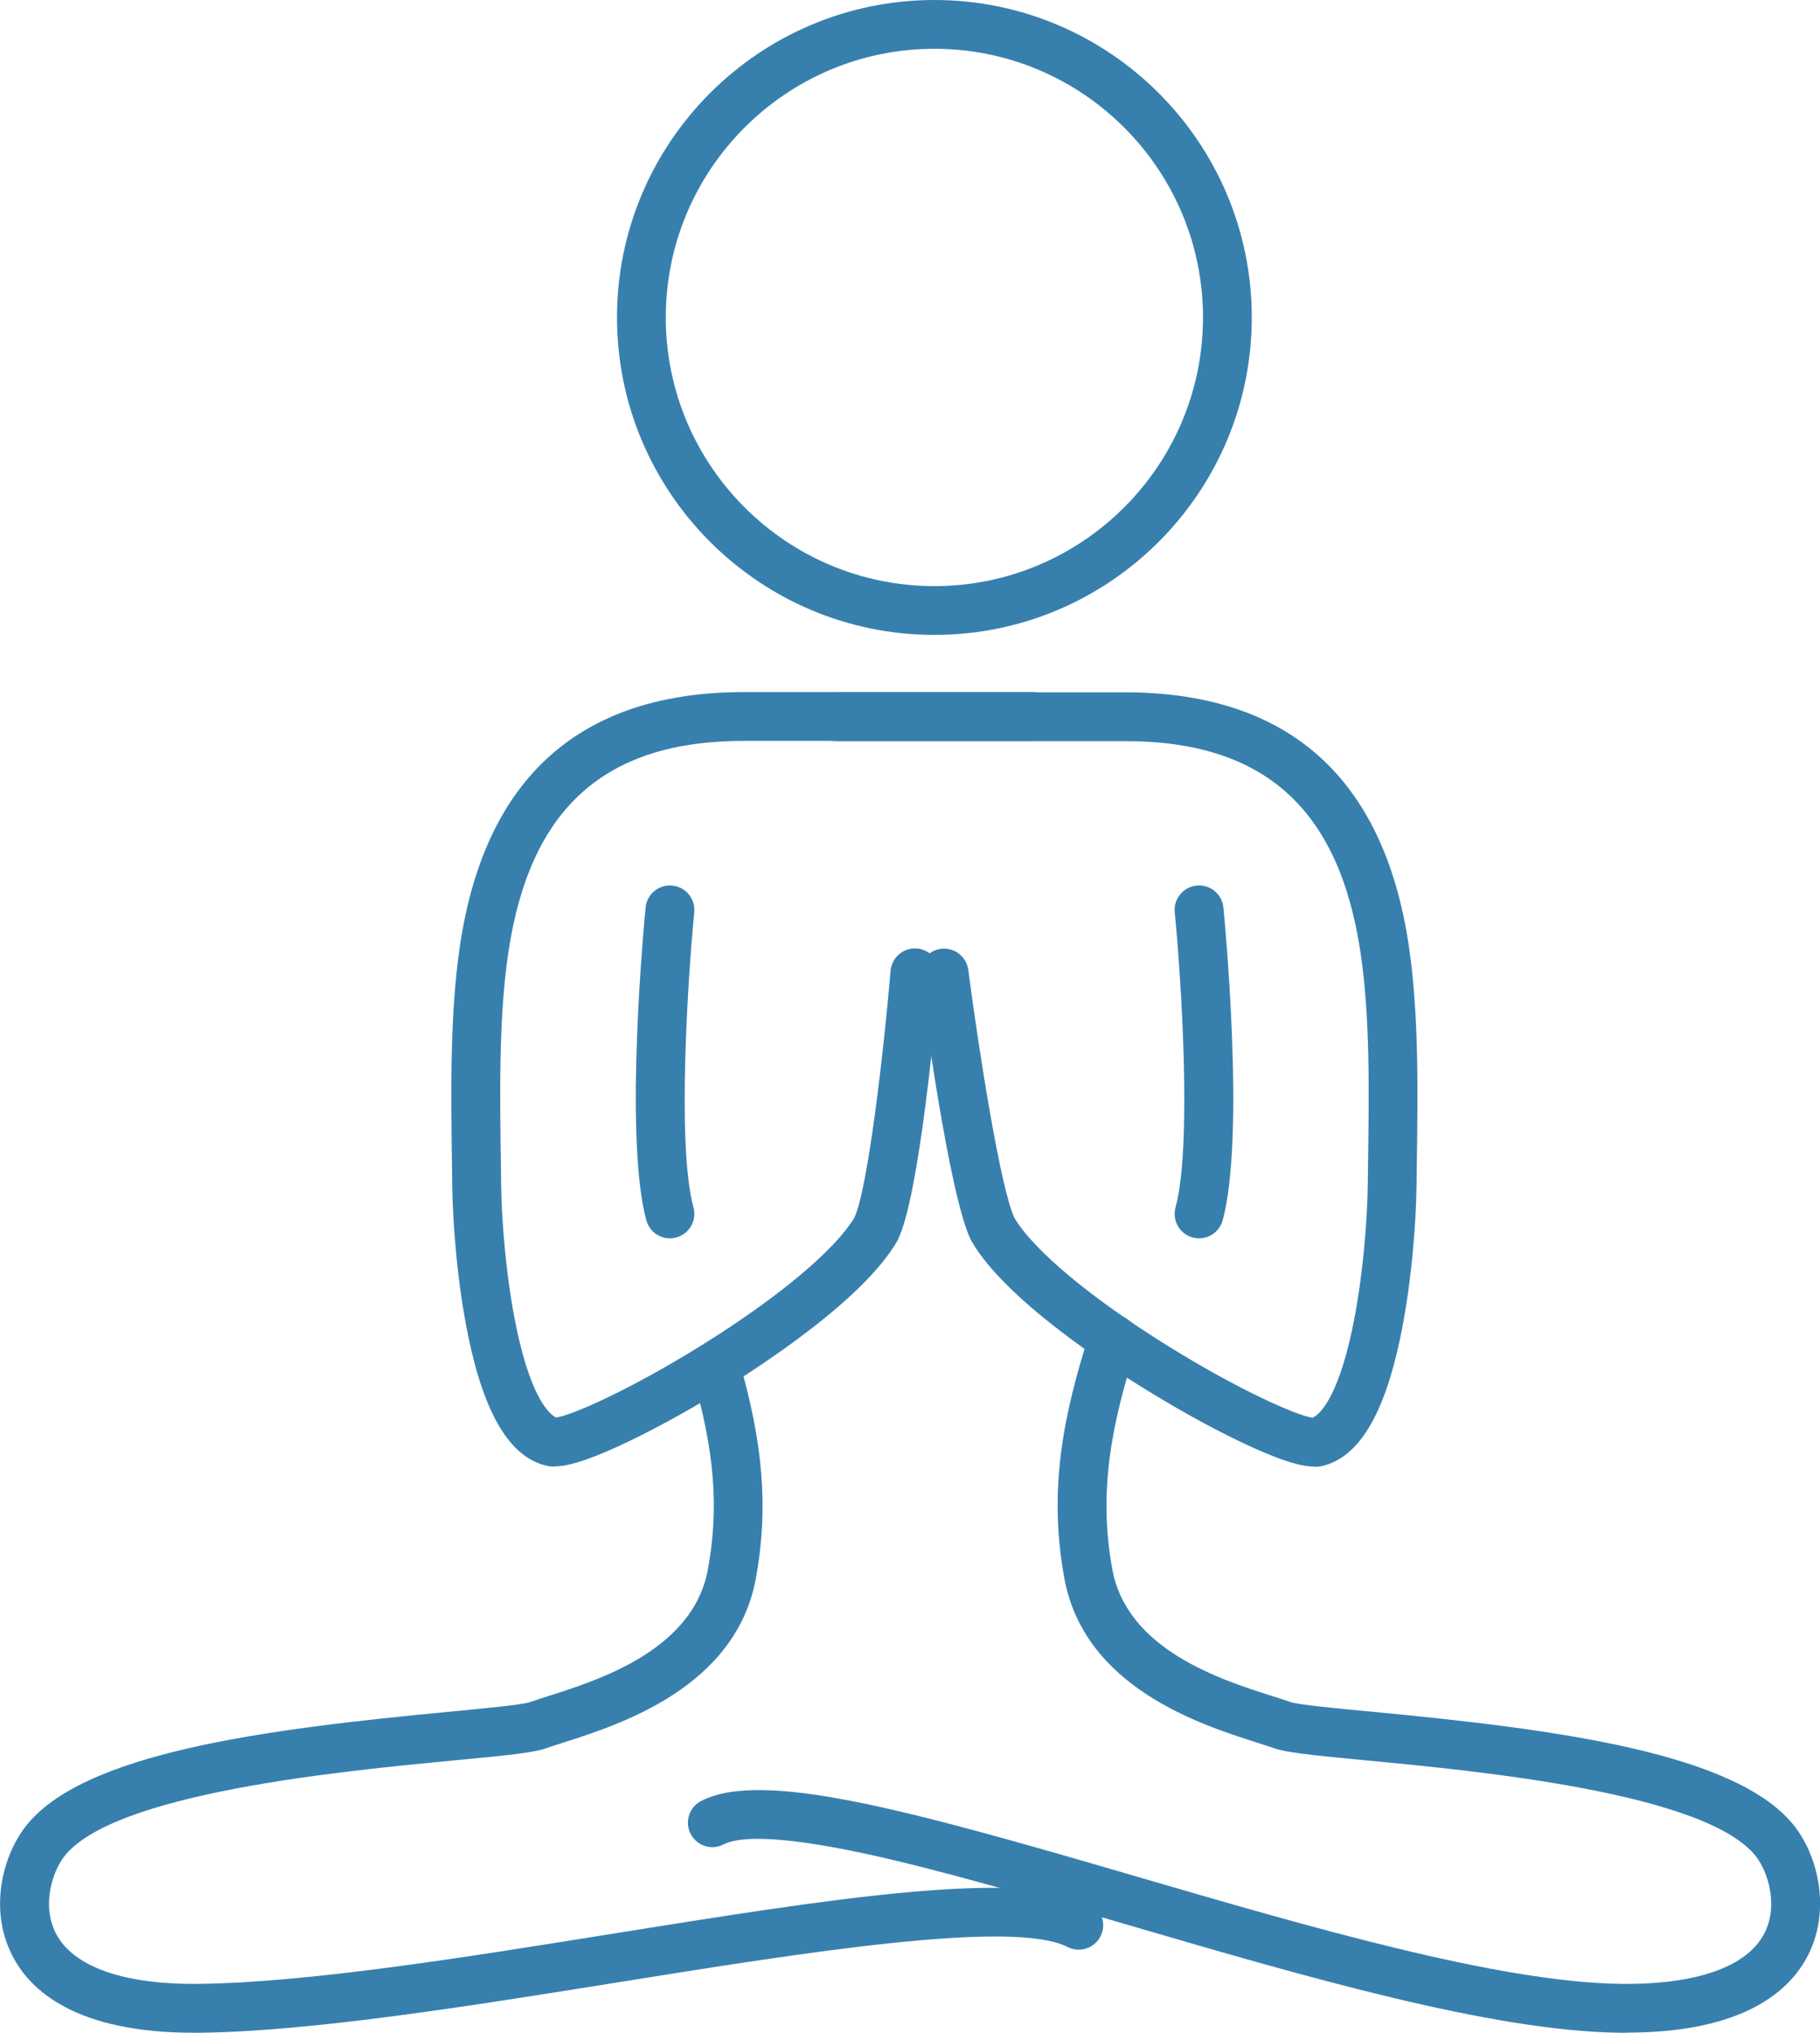
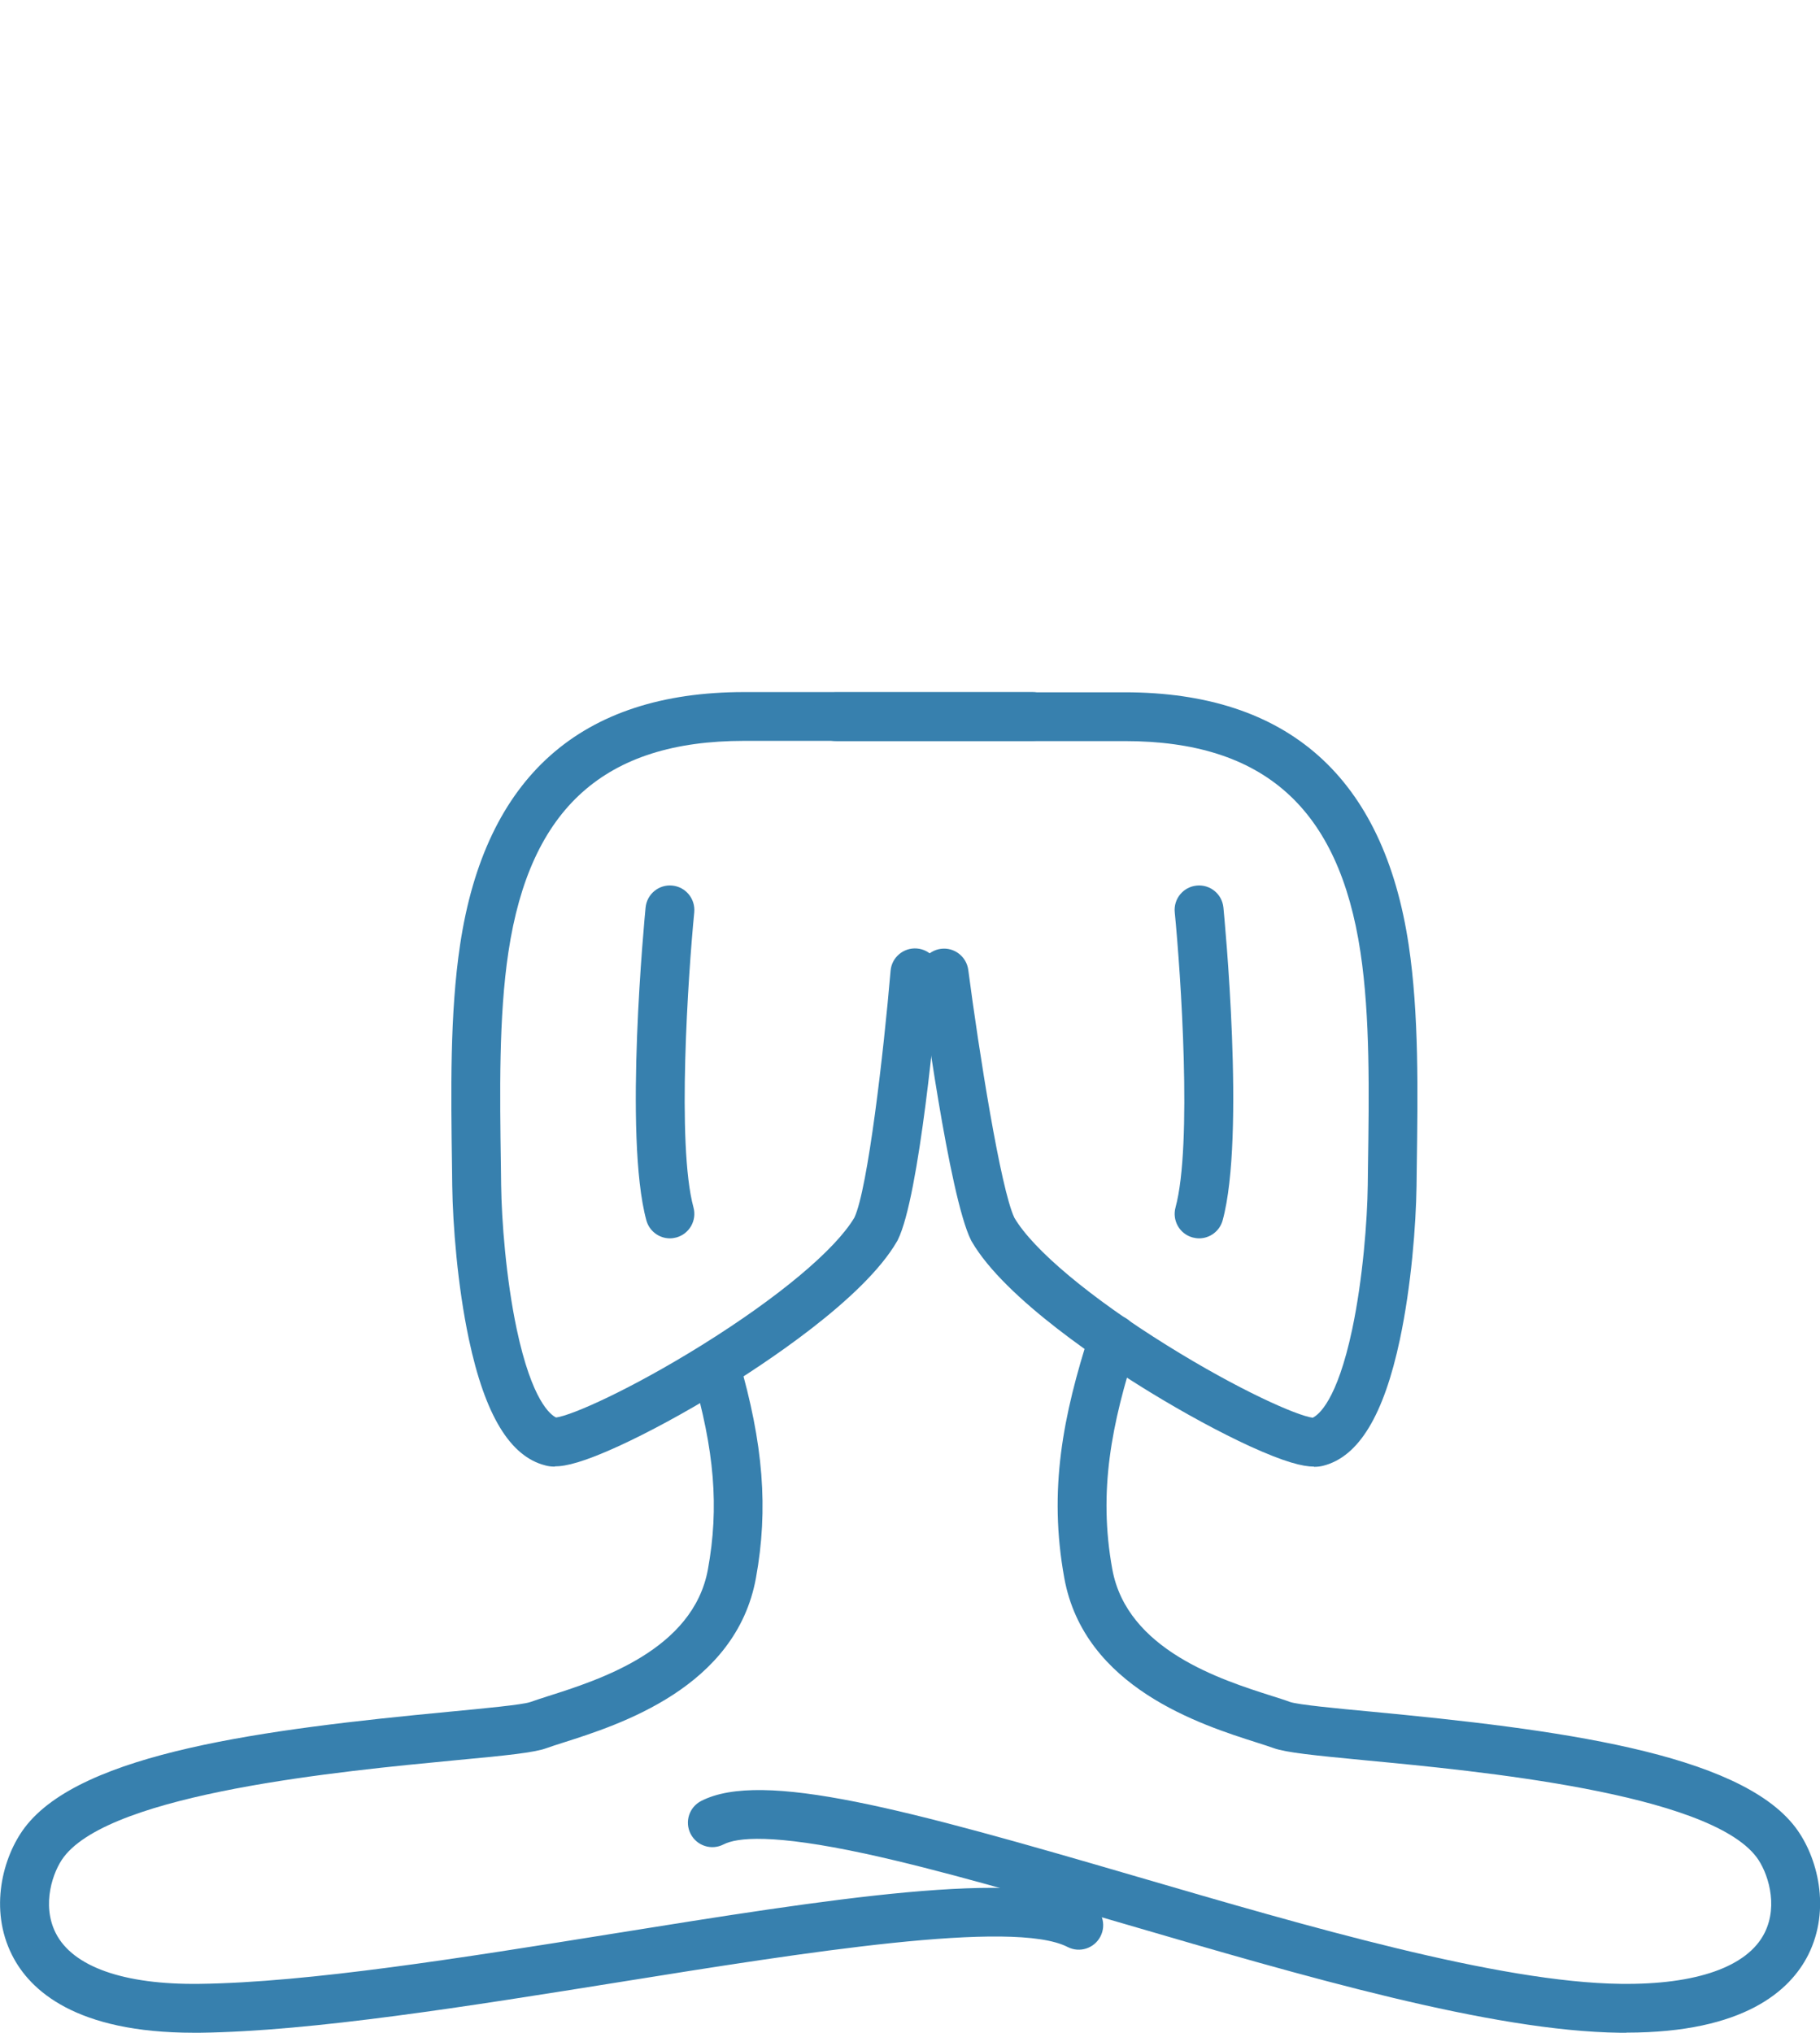
<svg xmlns="http://www.w3.org/2000/svg" id="Calque_1" viewBox="0 0 164.92 184.16">
  <defs>
    <style>      .cls-1 {        fill: #3780ae;      }    </style>
  </defs>
-   <path class="cls-1" d="M84.67,57.52c-15.86,0-28.76-12.9-28.76-28.76S68.81,0,84.67,0s28.76,12.9,28.76,28.76-12.9,28.76-28.76,28.76ZM84.67,4.42c-13.42,0-24.34,10.92-24.34,24.34s10.92,24.34,24.34,24.34,24.34-10.92,24.34-24.34-10.92-24.34-24.34-24.34Z" />
-   <path class="cls-1" d="M50.27,132.87c-.34,0-.61-.04-.86-.11-3.19-.81-5.46-4.55-6.92-11.42-1.04-4.89-1.46-10.4-1.51-13.92l-.02-1.65c-.1-6.87-.2-13.97.73-20.17,2.28-15.2,10.94-22.9,25.73-22.9h26.14c1.22,0,2.21.99,2.21,2.21s-.99,2.21-2.21,2.21h-26.14c-12.61,0-19.39,6.08-21.35,19.13-.88,5.84-.78,12.76-.68,19.45l.02,1.65c.04,3.16.44,8.47,1.41,13.06,1.39,6.54,3.08,7.78,3.57,8.01,1.42-.18,6.71-2.52,13.18-6.54,6.96-4.33,12.12-8.65,13.85-11.57,1.22-2.58,2.66-15.05,3.28-22.36.1-1.22,1.18-2.12,2.39-2.02,1.22.1,2.12,1.17,2.02,2.39-.28,3.32-1.79,20.09-3.76,24.02l-.06.11c-3.03,5.26-12.25,11.26-16.07,13.6-3.2,1.96-6.45,3.72-9.15,4.96-3.17,1.45-4.78,1.84-5.8,1.84Z" />
+   <path class="cls-1" d="M50.27,132.87c-.34,0-.61-.04-.86-.11-3.19-.81-5.46-4.55-6.92-11.42-1.04-4.89-1.46-10.4-1.51-13.92l-.02-1.65c-.1-6.87-.2-13.97.73-20.17,2.28-15.2,10.94-22.9,25.73-22.9h26.14c1.22,0,2.21.99,2.21,2.21s-.99,2.21-2.21,2.21h-26.14c-12.61,0-19.39,6.08-21.35,19.13-.88,5.84-.78,12.76-.68,19.45l.02,1.65c.04,3.16.44,8.47,1.41,13.06,1.39,6.54,3.08,7.78,3.57,8.01,1.42-.18,6.71-2.52,13.18-6.54,6.96-4.33,12.12-8.65,13.85-11.57,1.22-2.58,2.66-15.05,3.28-22.36.1-1.22,1.18-2.12,2.39-2.02,1.22.1,2.12,1.17,2.02,2.39-.28,3.32-1.79,20.09-3.76,24.02l-.06.11c-3.03,5.26-12.25,11.26-16.07,13.6-3.2,1.96-6.45,3.72-9.15,4.96-3.17,1.45-4.78,1.84-5.8,1.84" />
  <path class="cls-1" d="M119.07,132.87c-1.01,0-2.62-.39-5.8-1.84-2.7-1.24-5.95-3-9.15-4.96-3.82-2.34-13.03-8.35-16.07-13.6l-.06-.11c-1.99-3.97-4.37-21.89-4.64-23.92-.16-1.21.7-2.32,1.91-2.48,1.21-.16,2.32.7,2.48,1.91.96,7.33,2.93,19.85,4.18,22.46,1.72,2.92,6.89,7.24,13.85,11.57,6.46,4.02,11.75,6.36,13.18,6.54.51-.24,2.2-1.5,3.58-8.01.97-4.59,1.37-9.9,1.41-13.06l.02-1.65c.1-6.69.2-13.61-.68-19.45-1.96-13.05-8.75-19.13-21.36-19.13h-26.14c-1.22,0-2.21-.99-2.21-2.21s.99-2.21,2.21-2.21h26.14c14.79,0,23.45,7.7,25.73,22.9.93,6.2.83,13.3.73,20.17l-.02,1.65c-.05,3.52-.47,9.02-1.51,13.92-1.46,6.87-3.73,10.61-6.94,11.43-.24.06-.5.1-.84.1Z" />
  <path class="cls-1" d="M17.55,184.16c-10.65,0-14.84-3.81-16.46-7.04-2.09-4.14-.86-8.89,1.16-11.56,5.15-6.79,21.81-8.9,38.43-10.48,3.12-.3,6.66-.63,7.37-.88.46-.16,1-.34,1.63-.54,4.59-1.46,13.14-4.17,14.47-11.49,1.02-5.61.6-10.75-1.44-17.75-.34-1.17.33-2.4,1.5-2.74,1.17-.34,2.4.33,2.74,1.5,2.22,7.61,2.69,13.52,1.55,19.78-1.81,9.94-12.39,13.3-17.48,14.92-.59.19-1.1.35-1.48.49-1.16.42-3.56.66-8.44,1.12-10.04.96-30.92,2.94-35.32,8.75-.98,1.29-2.04,4.3-.73,6.89,1.54,3.05,6.17,4.69,13.03,4.6,9.84-.12,23.83-2.36,37.36-4.53,19.9-3.19,37.09-5.94,43.32-2.75,1.09.56,1.52,1.89.96,2.98-.56,1.09-1.89,1.52-2.98.96-4.94-2.53-23.88.5-40.6,3.18-13.69,2.19-27.84,4.46-38.01,4.59-.19,0-.38,0-.57,0Z" />
  <path class="cls-1" d="M147.37,184.16c-.19,0-.38,0-.57,0-11.65-.14-28.59-5.09-44.97-9.88-8.61-2.52-16.74-4.89-23.36-6.33-8.47-1.83-11.69-1.48-12.91-.85-1.09.56-2.42.13-2.98-.96-.56-1.09-.13-2.42.96-2.98,5.54-2.84,18.63.76,39.53,6.87,15.35,4.48,32.74,9.57,43.79,9.7,6.86.09,11.49-1.55,13.03-4.6,1.31-2.59.25-5.6-.73-6.89-4.4-5.81-25.29-7.8-35.32-8.75-4.89-.47-7.28-.71-8.44-1.12-.38-.14-.89-.3-1.48-.49-5.09-1.62-15.67-4.98-17.48-14.92-1.45-8-.12-14.71,2.33-22.32.37-1.16,1.62-1.8,2.78-1.43,1.16.37,1.8,1.62,1.43,2.78-2.25,6.98-3.48,13.08-2.19,20.17,1.33,7.32,9.88,10.03,14.47,11.49.63.2,1.18.37,1.63.54.71.25,4.25.59,7.37.88,16.62,1.58,33.28,3.7,38.43,10.48,2.02,2.66,3.24,7.42,1.16,11.56-1.63,3.23-5.81,7.04-16.46,7.04Z" />
  <path class="cls-1" d="M60.7,112.19c-.97,0-1.86-.65-2.13-1.63-2.07-7.61-.15-27.5-.07-28.34.12-1.22,1.2-2.11,2.42-1.99,1.22.12,2.1,1.2,1.99,2.42-.54,5.52-1.61,21.08-.07,26.74.32,1.18-.37,2.39-1.55,2.72-.19.05-.39.08-.58.08Z" />
  <path class="cls-1" d="M108.65,112.19c-.19,0-.39-.03-.58-.08-1.18-.32-1.87-1.54-1.55-2.72,1.54-5.66.47-21.23-.07-26.74-.12-1.22.77-2.3,1.99-2.42,1.22-.12,2.3.77,2.42,1.99.08.84,2.01,20.73-.07,28.34-.27.98-1.16,1.63-2.13,1.63Z" />
</svg>